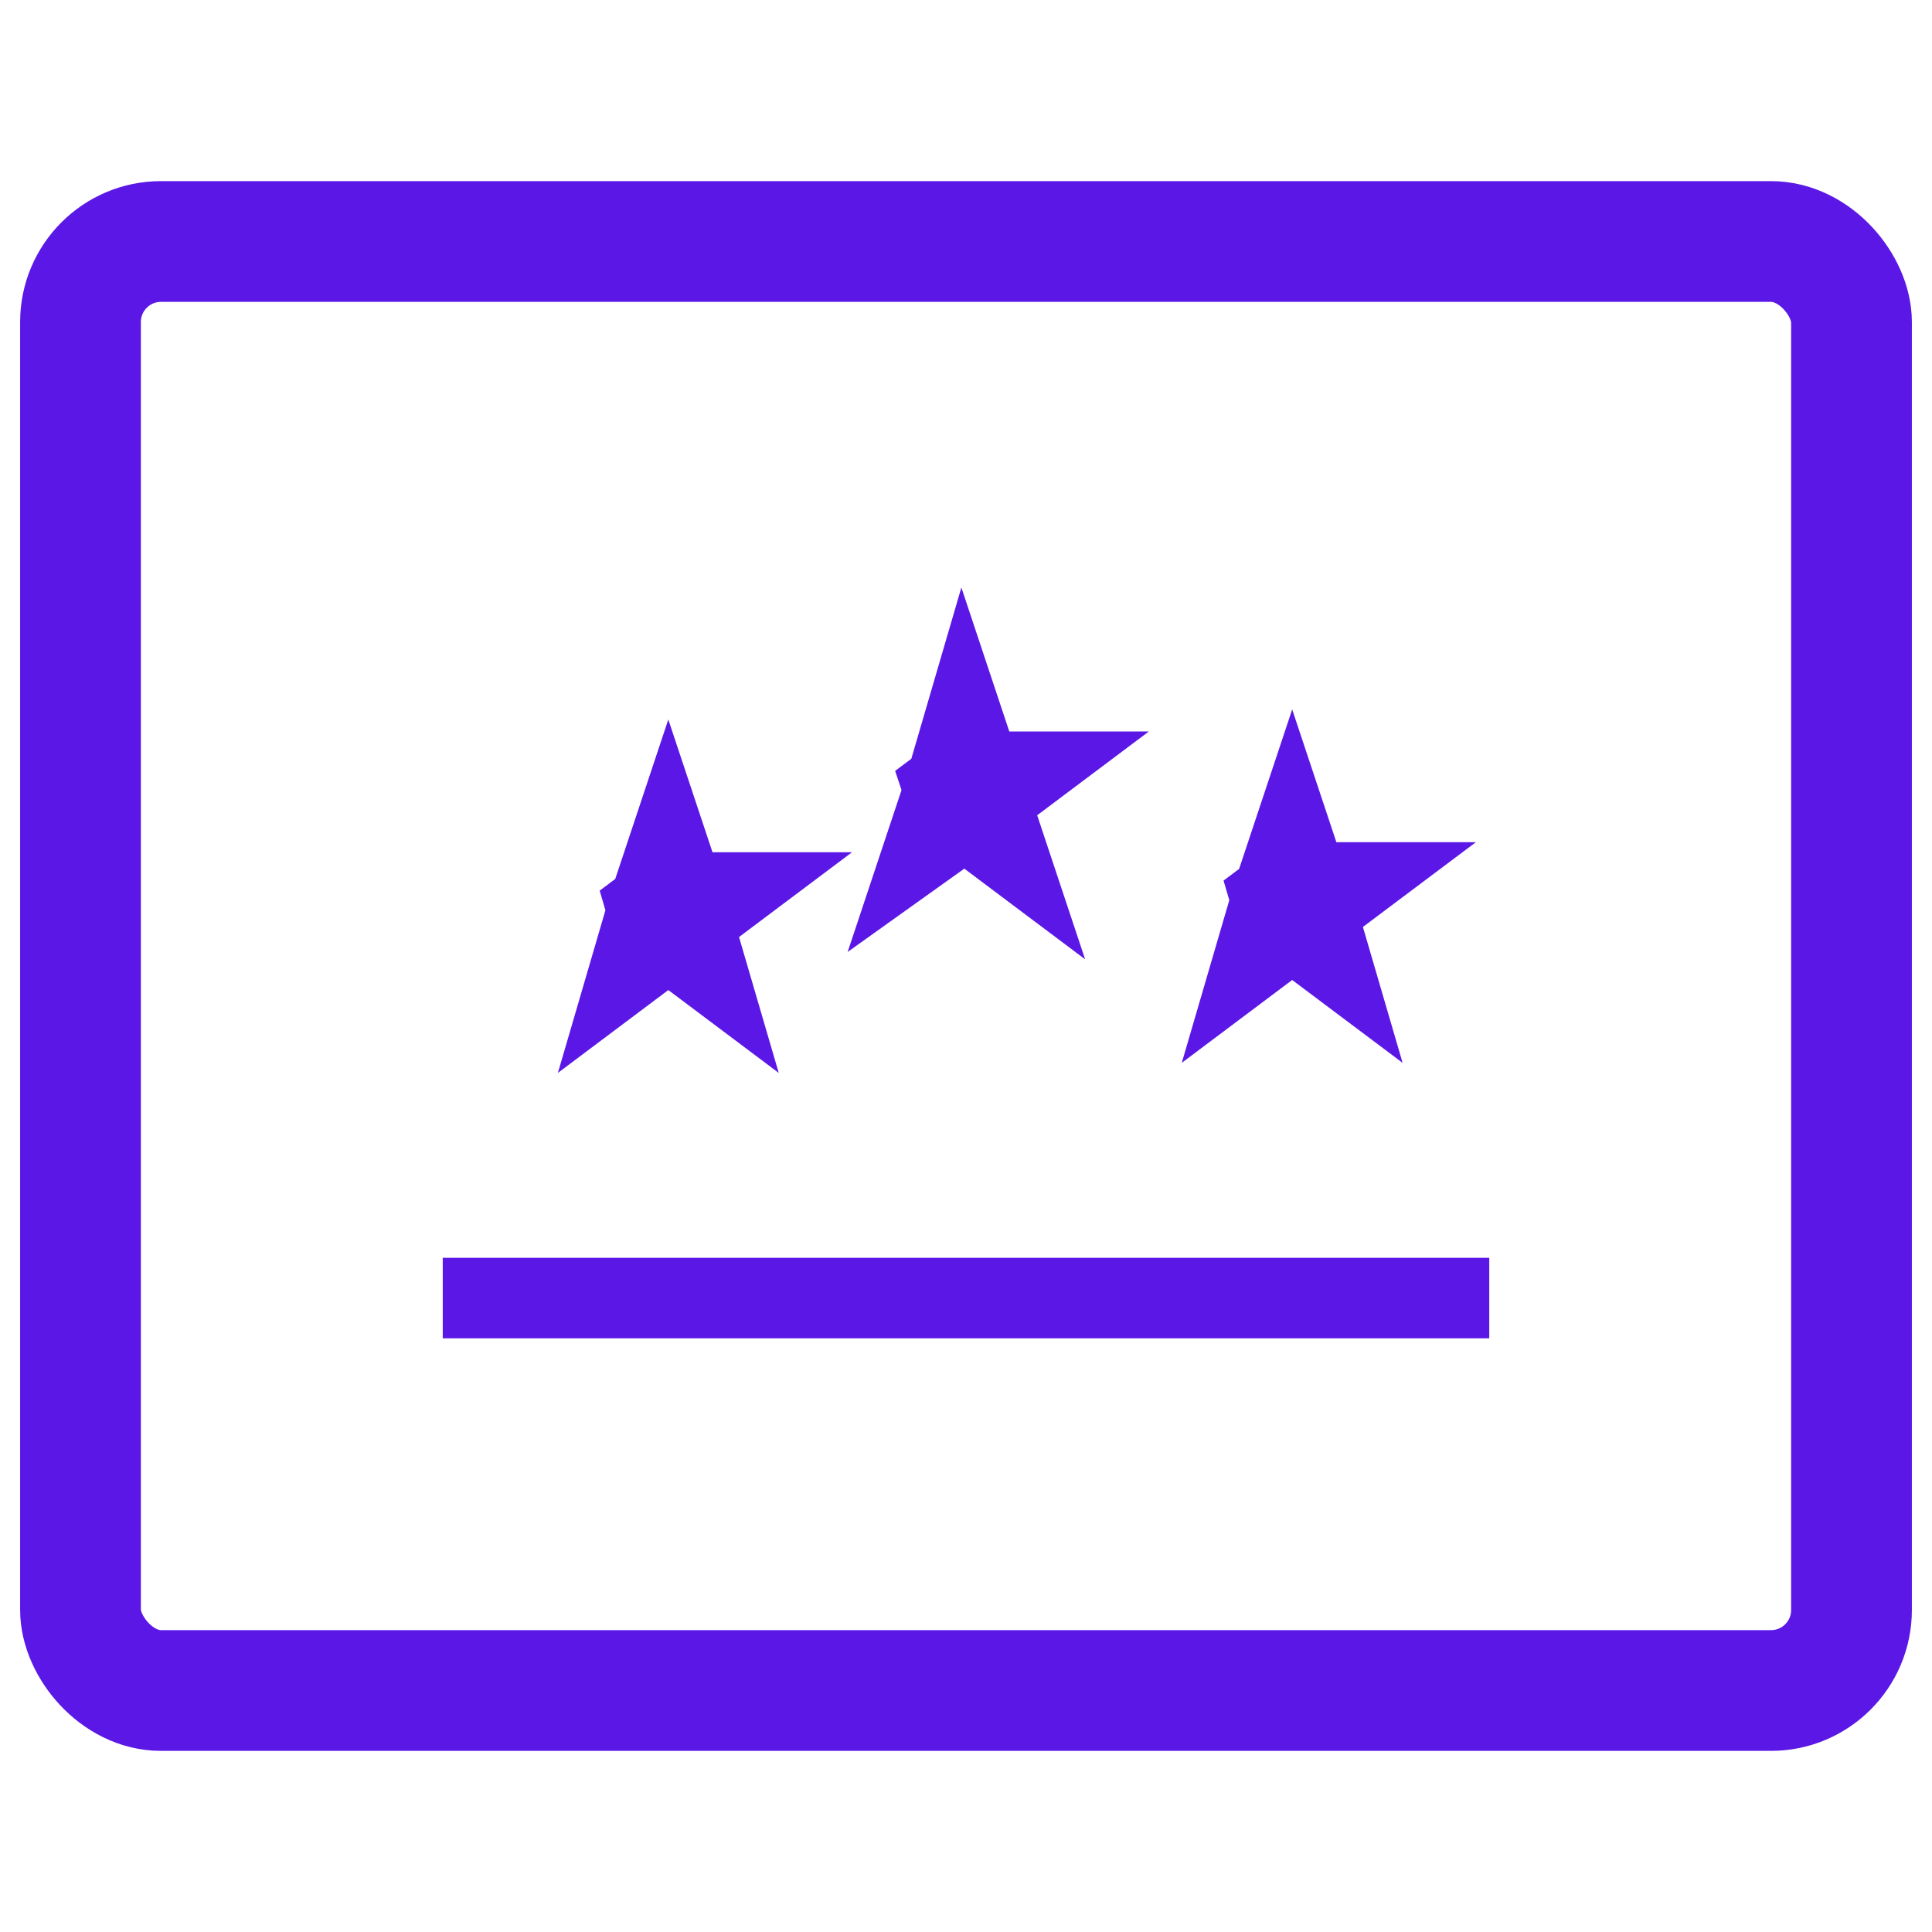
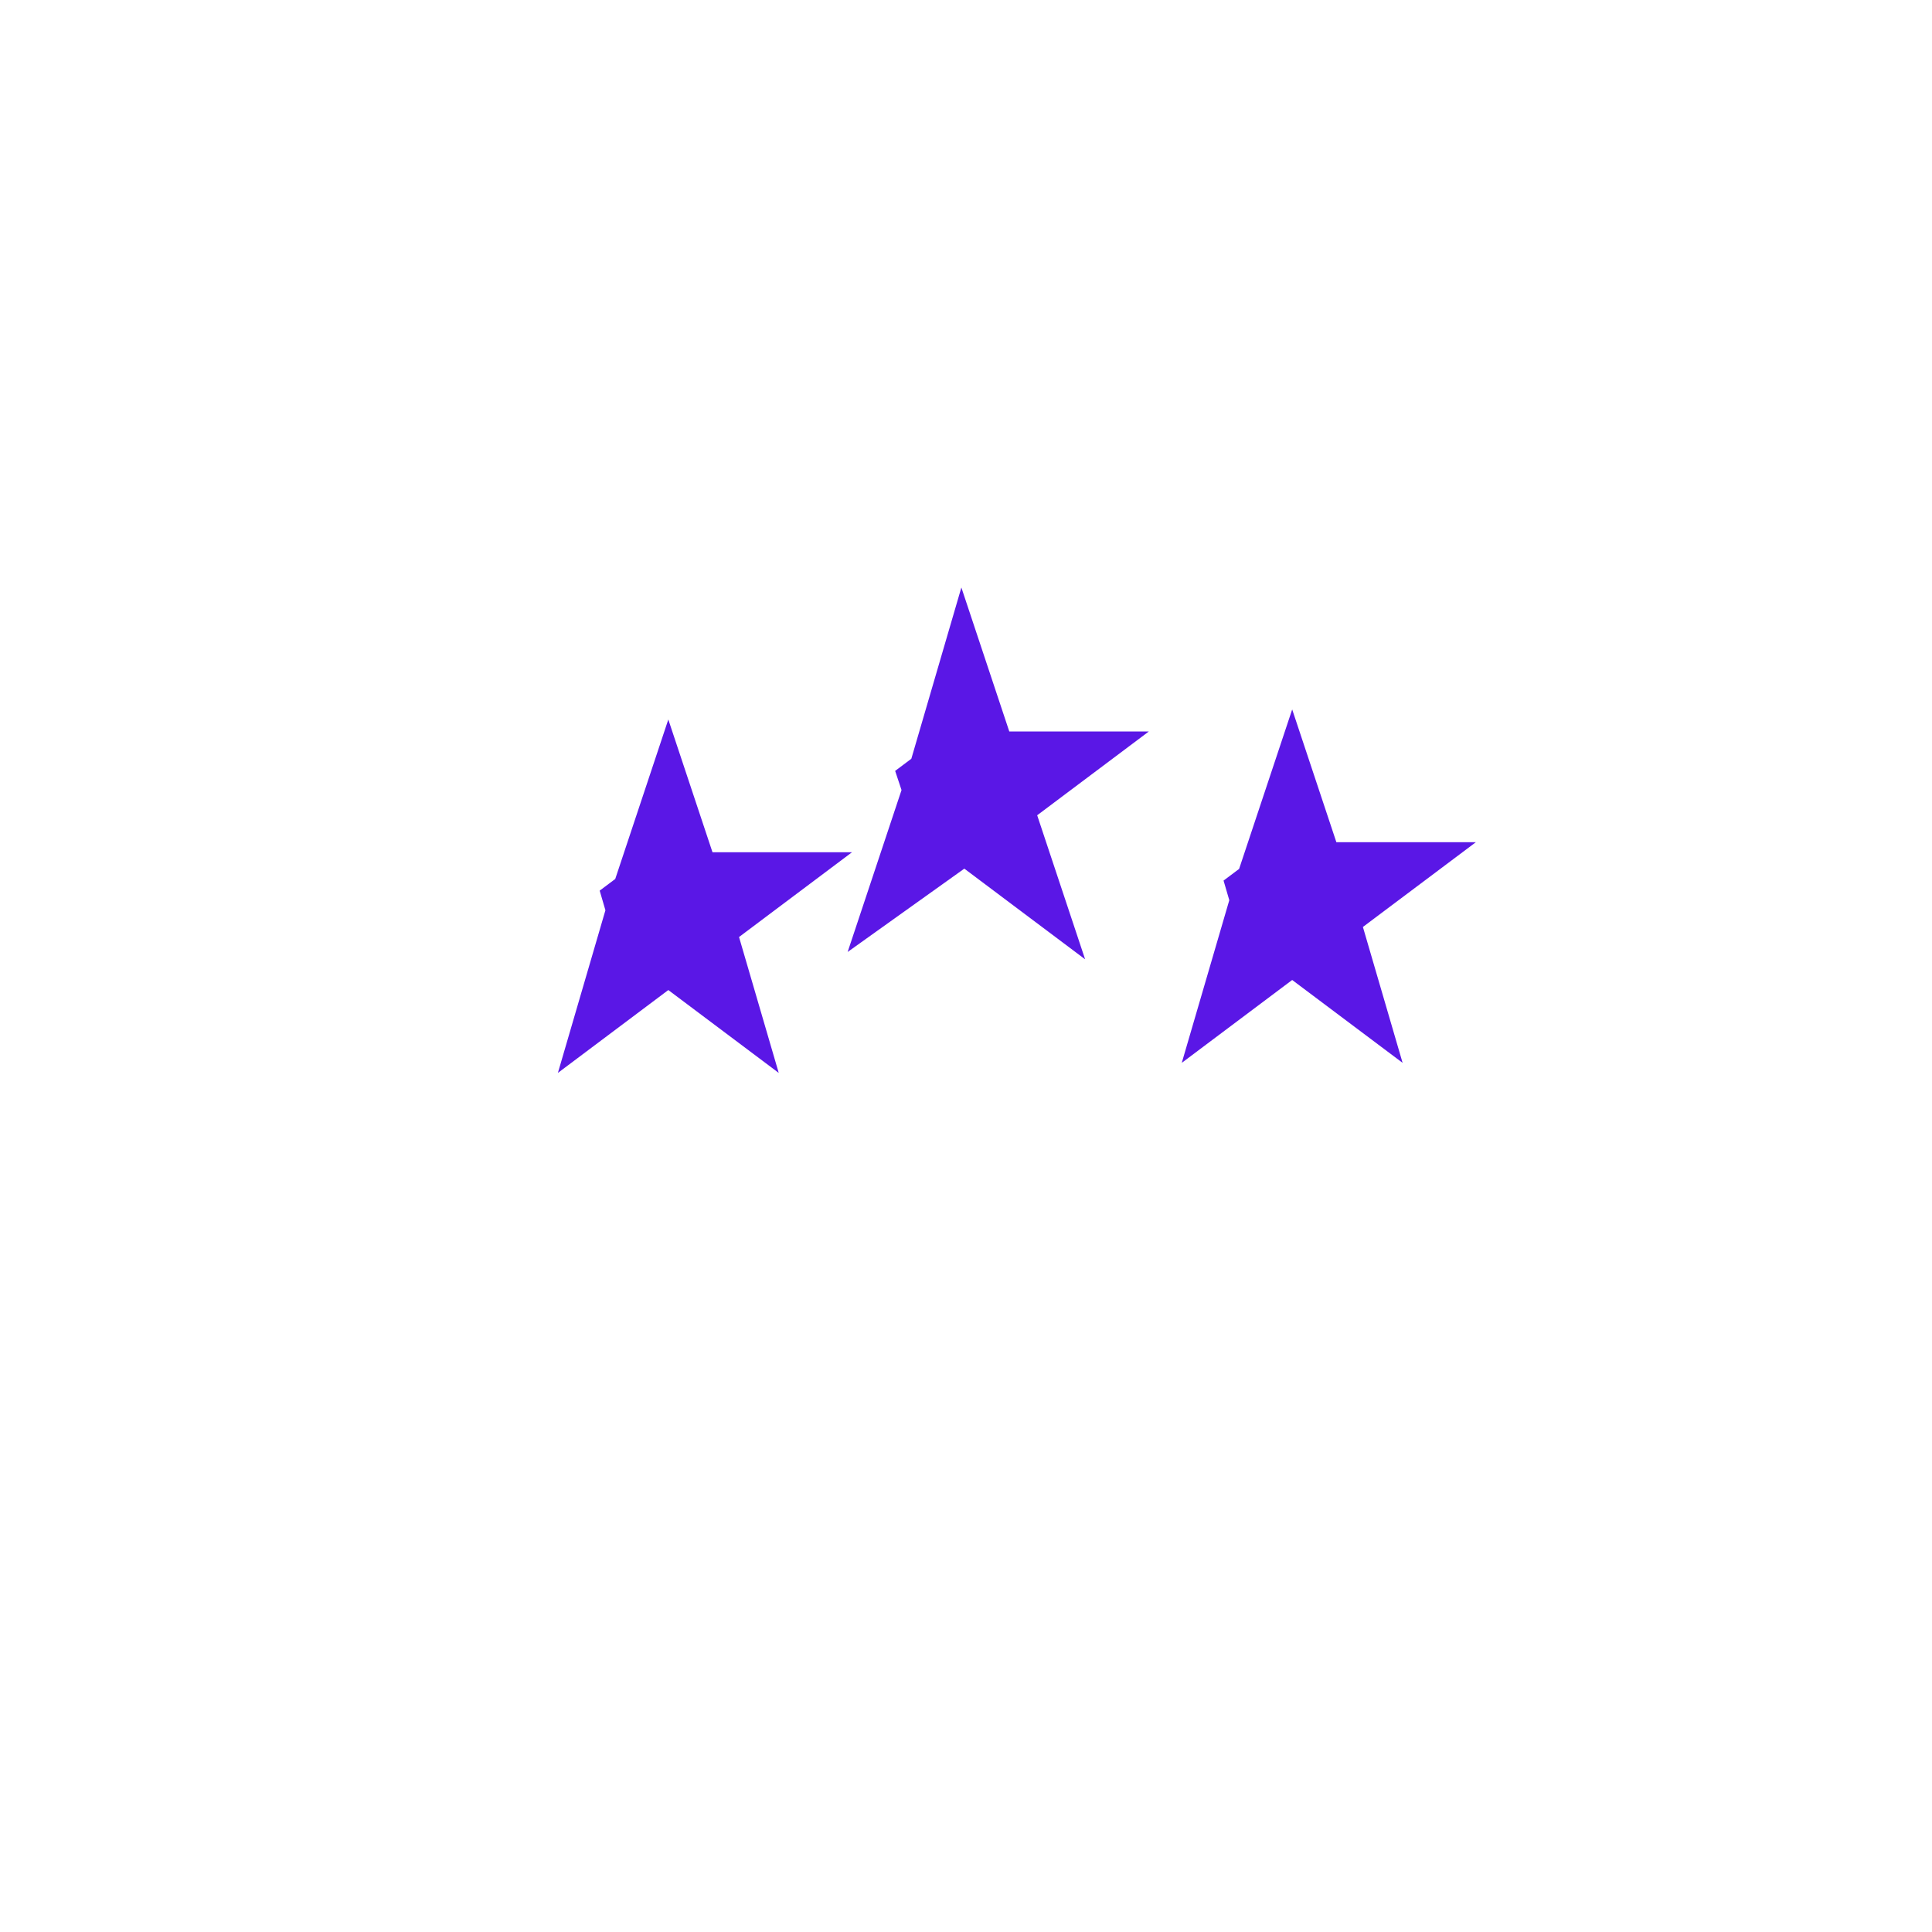
<svg xmlns="http://www.w3.org/2000/svg" width="24" height="24" aria-hidden="true">
  <g stroke="#5a17e6" fill="none">
-     <rect rx="1" height="18" width="22" y="3" x="1" stroke-width="1.5" />
-     <path d="M5.5 16.125h13" />
    <path d="M11.956 9.837h.026l.007-.024.008.024h.025l-.02.015.008.024-.02-.015-.021.015.008-.024-.02-.015zM16.019 11.212h.025l.008-.024.008.024h.025l-.02.015.007.024-.02-.015-.02.015.007-.024-.02-.015zM8.269 11.337h.025l.008-.024.008.024h.025l-.02.015.007.024-.02-.015-.02.015.007-.024-.02-.015z" stroke-width="1.5" />
  </g>
</svg>